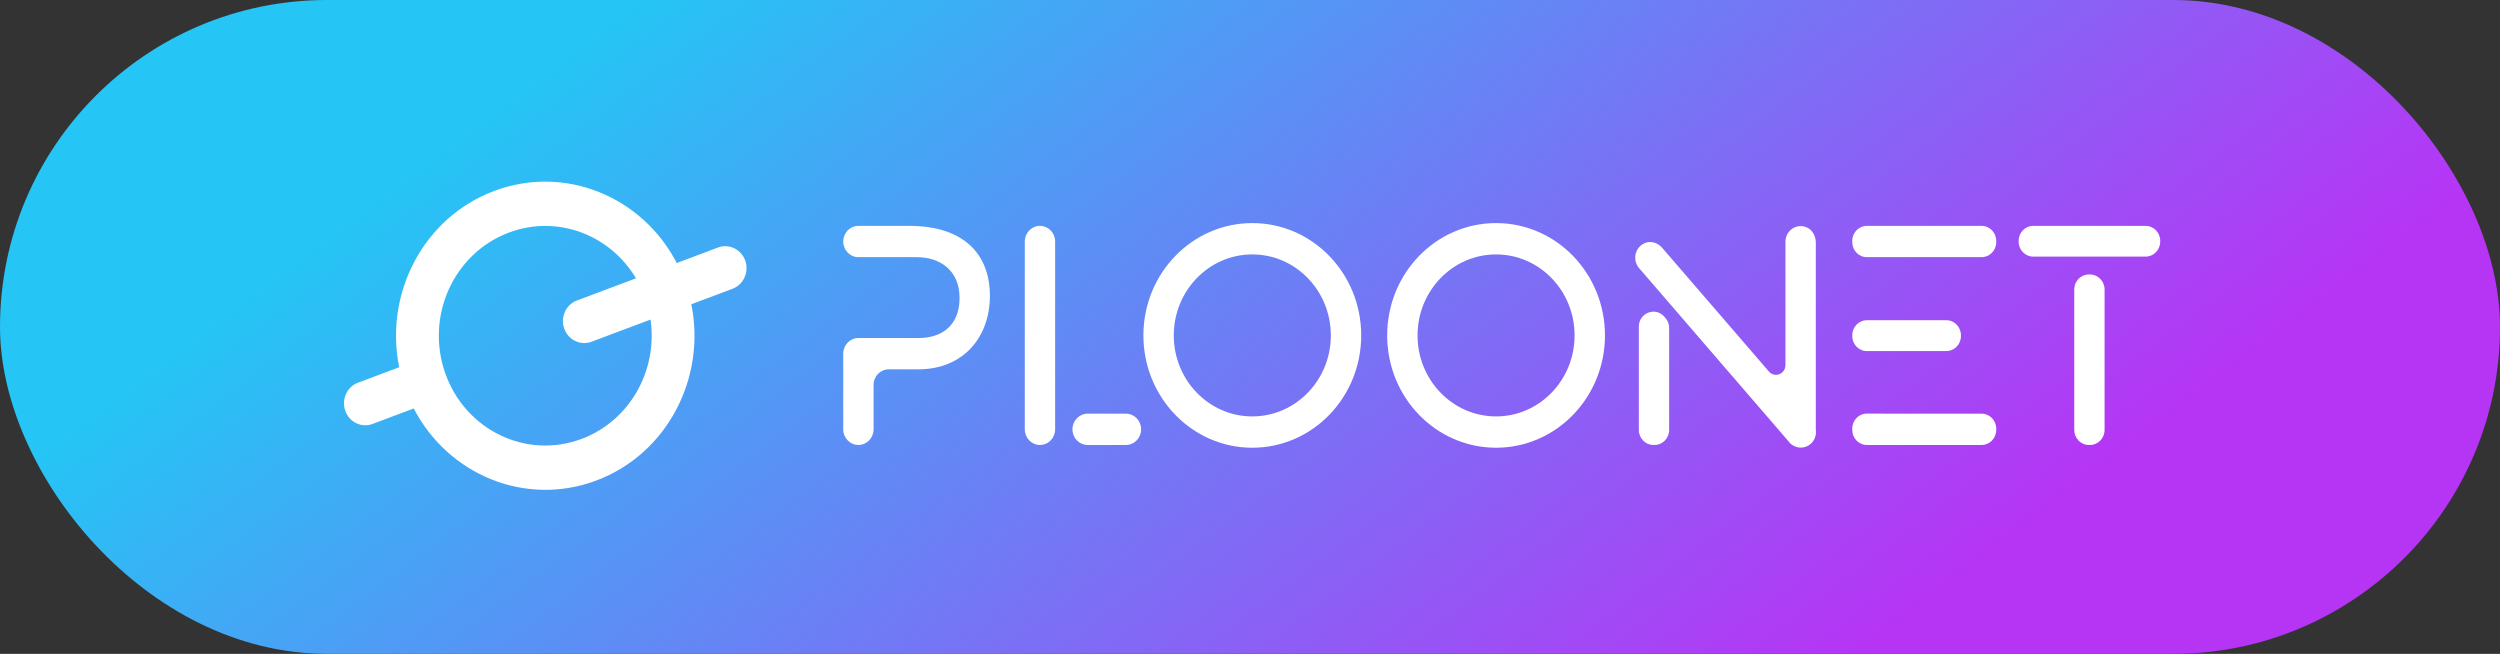
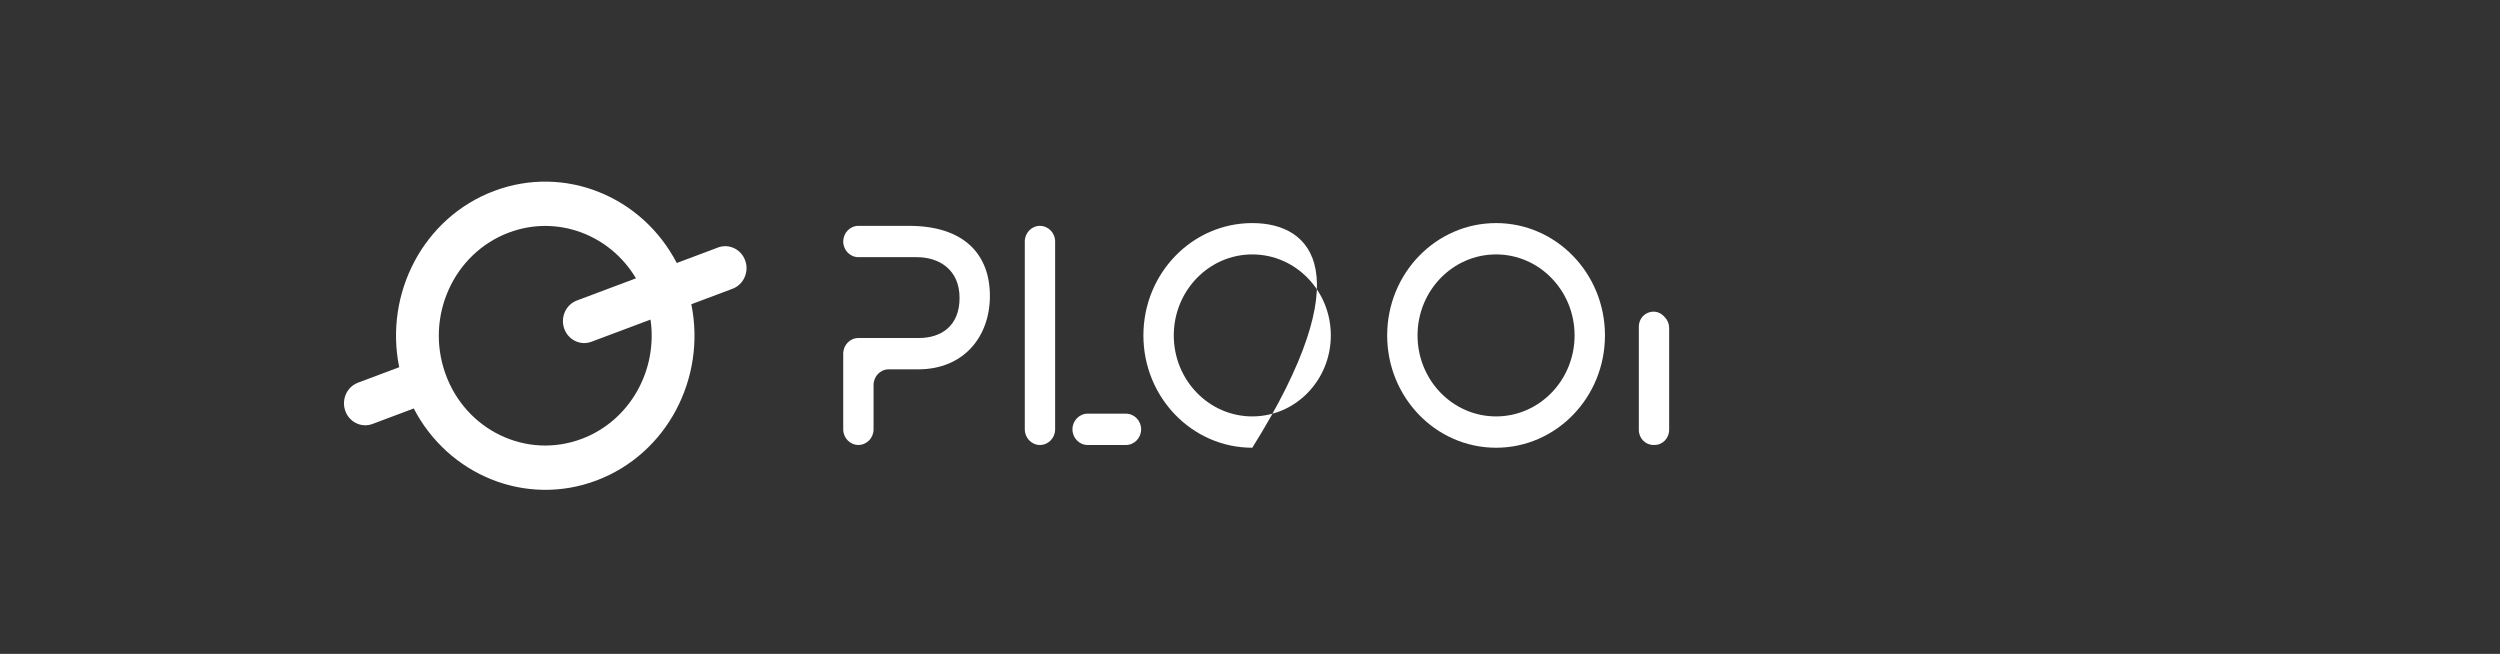
<svg xmlns="http://www.w3.org/2000/svg" width="260" height="68" viewBox="0 0 260 68" fill="none">
  <rect x="0" y="0" width="260" height="68" fill="#333333" stroke="none" />
-   <rect width="260" height="68" rx="34" fill="url(#paint0_linear_1767_32247)" />
-   <path d="M207.608 25.057V25.18C207.608 26.045 206.928 26.745 206.09 26.745H194.151C193.312 26.745 192.633 26.044 192.633 25.18V25.057C192.633 24.191 193.314 23.491 194.151 23.491H206.09C206.929 23.491 207.608 24.193 207.608 25.057ZM192.633 34.946V34.869C192.633 34.003 193.314 33.303 194.151 33.303H202.42C203.259 33.303 203.938 34.005 203.938 34.869V34.946C203.938 35.812 203.258 36.512 202.42 36.512H194.151C193.312 36.512 192.633 35.81 192.633 34.946ZM195.789 43.023H206.09C206.929 43.023 207.608 43.724 207.608 44.588V44.711C207.608 45.577 206.928 46.277 206.09 46.277H194.151C193.312 46.277 192.633 45.575 192.633 44.711V44.577C192.633 43.712 193.314 43.012 194.151 43.012H195.789V43.023Z" fill="white" />
  <path d="M102.949 30.78C102.949 35.053 100.188 38.409 95.52 38.409H92.429C91.558 38.409 90.851 39.138 90.851 40.037V44.648C90.851 45.547 90.144 46.276 89.273 46.276C88.402 46.276 87.695 45.547 87.695 44.648V36.781C87.695 35.883 88.402 35.154 89.273 35.154H95.553C97.854 35.154 99.794 33.932 99.794 30.983C99.794 28.033 97.658 26.745 95.357 26.745H89.275C88.403 26.745 87.697 26.016 87.697 25.117C87.697 24.218 88.403 23.489 89.275 23.489H94.535C100.287 23.489 102.95 26.473 102.95 30.78H102.949Z" fill="white" />
  <path d="M108.156 23.491C109.027 23.491 109.734 24.22 109.734 25.118V44.65C109.734 45.548 109.027 46.278 108.156 46.278C107.285 46.278 106.578 45.548 106.578 44.65V25.117C106.578 24.218 107.285 23.489 108.156 23.489V23.491ZM111.535 44.65C111.535 43.751 112.242 43.022 113.113 43.022H117.099C117.97 43.022 118.677 43.751 118.677 44.65C118.677 45.548 117.97 46.278 117.099 46.278H113.113C112.242 46.278 111.535 45.548 111.535 44.65Z" fill="white" />
-   <path d="M188.844 44.688V25.212C188.844 24.501 188.437 23.814 187.78 23.599C186.689 23.242 185.688 24.072 185.688 25.143V37.969C185.688 38.427 185.39 38.829 184.959 38.948C184.601 39.047 184.219 38.928 183.971 38.643L172.863 25.769C172.405 25.237 171.659 25.004 171.03 25.293C169.986 25.774 169.772 27.081 170.462 27.881L185.986 45.875C186.19 46.167 186.485 46.381 186.829 46.484C186.857 46.494 186.886 46.505 186.916 46.512C186.956 46.521 186.998 46.525 187.04 46.531C187.11 46.542 187.181 46.552 187.254 46.553C187.257 46.553 187.262 46.553 187.265 46.553C187.274 46.553 187.282 46.55 187.293 46.55C187.663 46.549 188.035 46.419 188.334 46.145C188.748 45.766 188.919 45.212 188.844 44.687V44.688Z" fill="white" />
  <path d="M173.032 32.877C172.077 31.886 170.438 32.583 170.438 33.981V44.711C170.438 45.576 171.117 46.276 171.955 46.276H172.073C172.913 46.276 173.591 45.575 173.591 44.711V34.105C173.591 33.691 173.433 33.294 173.149 33.001L173.032 32.877Z" fill="white" />
-   <path d="M209.936 25.122V25.057C209.936 24.191 210.616 23.491 211.454 23.491H223.145C223.984 23.491 224.663 24.193 224.663 25.057V25.122C224.663 25.987 223.983 26.687 223.145 26.687H211.454C210.614 26.687 209.936 25.986 209.936 25.122ZM215.721 44.711V30.111C215.721 29.245 216.401 28.545 217.239 28.545H217.358C218.197 28.545 218.876 29.247 218.876 30.111V44.711C218.876 45.577 218.196 46.277 217.358 46.277H217.239C216.4 46.277 215.721 45.575 215.721 44.711Z" fill="white" />
-   <path d="M130.239 23.2C123.985 23.2 118.914 28.43 118.914 34.882C118.914 41.334 123.985 46.564 130.239 46.564C136.494 46.564 141.565 41.334 141.565 34.882C141.565 28.43 136.494 23.2 130.239 23.2ZM130.239 43.307C125.728 43.307 122.073 39.535 122.073 34.883C122.073 30.232 125.73 26.459 130.239 26.459C134.749 26.459 138.406 30.232 138.406 34.883C138.406 39.535 134.749 43.307 130.239 43.307Z" fill="white" />
+   <path d="M130.239 23.2C123.985 23.2 118.914 28.43 118.914 34.882C118.914 41.334 123.985 46.564 130.239 46.564C141.565 28.43 136.494 23.2 130.239 23.2ZM130.239 43.307C125.728 43.307 122.073 39.535 122.073 34.883C122.073 30.232 125.73 26.459 130.239 26.459C134.749 26.459 138.406 30.232 138.406 34.883C138.406 39.535 134.749 43.307 130.239 43.307Z" fill="white" />
  <path d="M155.591 23.2C149.336 23.2 144.266 28.43 144.266 34.882C144.266 41.334 149.336 46.564 155.591 46.564C161.846 46.564 166.916 41.334 166.916 34.882C166.916 28.43 161.846 23.2 155.591 23.2ZM155.591 43.307C151.08 43.307 147.424 39.535 147.424 34.883C147.424 30.232 151.081 26.459 155.591 26.459C160.1 26.459 163.757 30.232 163.757 34.883C163.757 39.535 160.1 43.307 155.591 43.307Z" fill="white" />
  <path d="M74.669 25.743L70.383 27.353C66.796 20.434 58.748 17.097 51.394 19.858C44.039 22.618 39.953 30.512 41.517 38.19L37.23 39.8C36.081 40.231 35.489 41.542 35.908 42.726C36.326 43.911 37.596 44.522 38.744 44.09L43.031 42.48C46.617 49.398 54.666 52.736 62.02 49.974C69.374 47.214 73.46 39.32 71.897 31.642L76.183 30.032C77.332 29.601 77.924 28.29 77.506 27.106C77.088 25.921 75.817 25.31 74.669 25.741V25.743ZM60.492 45.644C54.747 47.801 48.397 44.745 46.307 38.821C44.216 32.896 47.178 26.345 52.922 24.189C57.953 22.3 63.45 24.411 66.141 28.946L60.001 31.25C58.852 31.682 58.26 32.992 58.678 34.176C59.097 35.362 60.367 35.972 61.515 35.541L67.655 33.236C68.419 38.495 65.524 43.755 60.492 45.645V45.644Z" fill="white" />
  <defs>
    <linearGradient id="paint0_linear_1767_32247" x1="41.048" y1="19.383" x2="119.54" y2="123.258" gradientUnits="userSpaceOnUse">
      <stop stop-color="#25C5F5" />
      <stop offset="1" stop-color="#B635F5" />
    </linearGradient>
  </defs>
</svg>